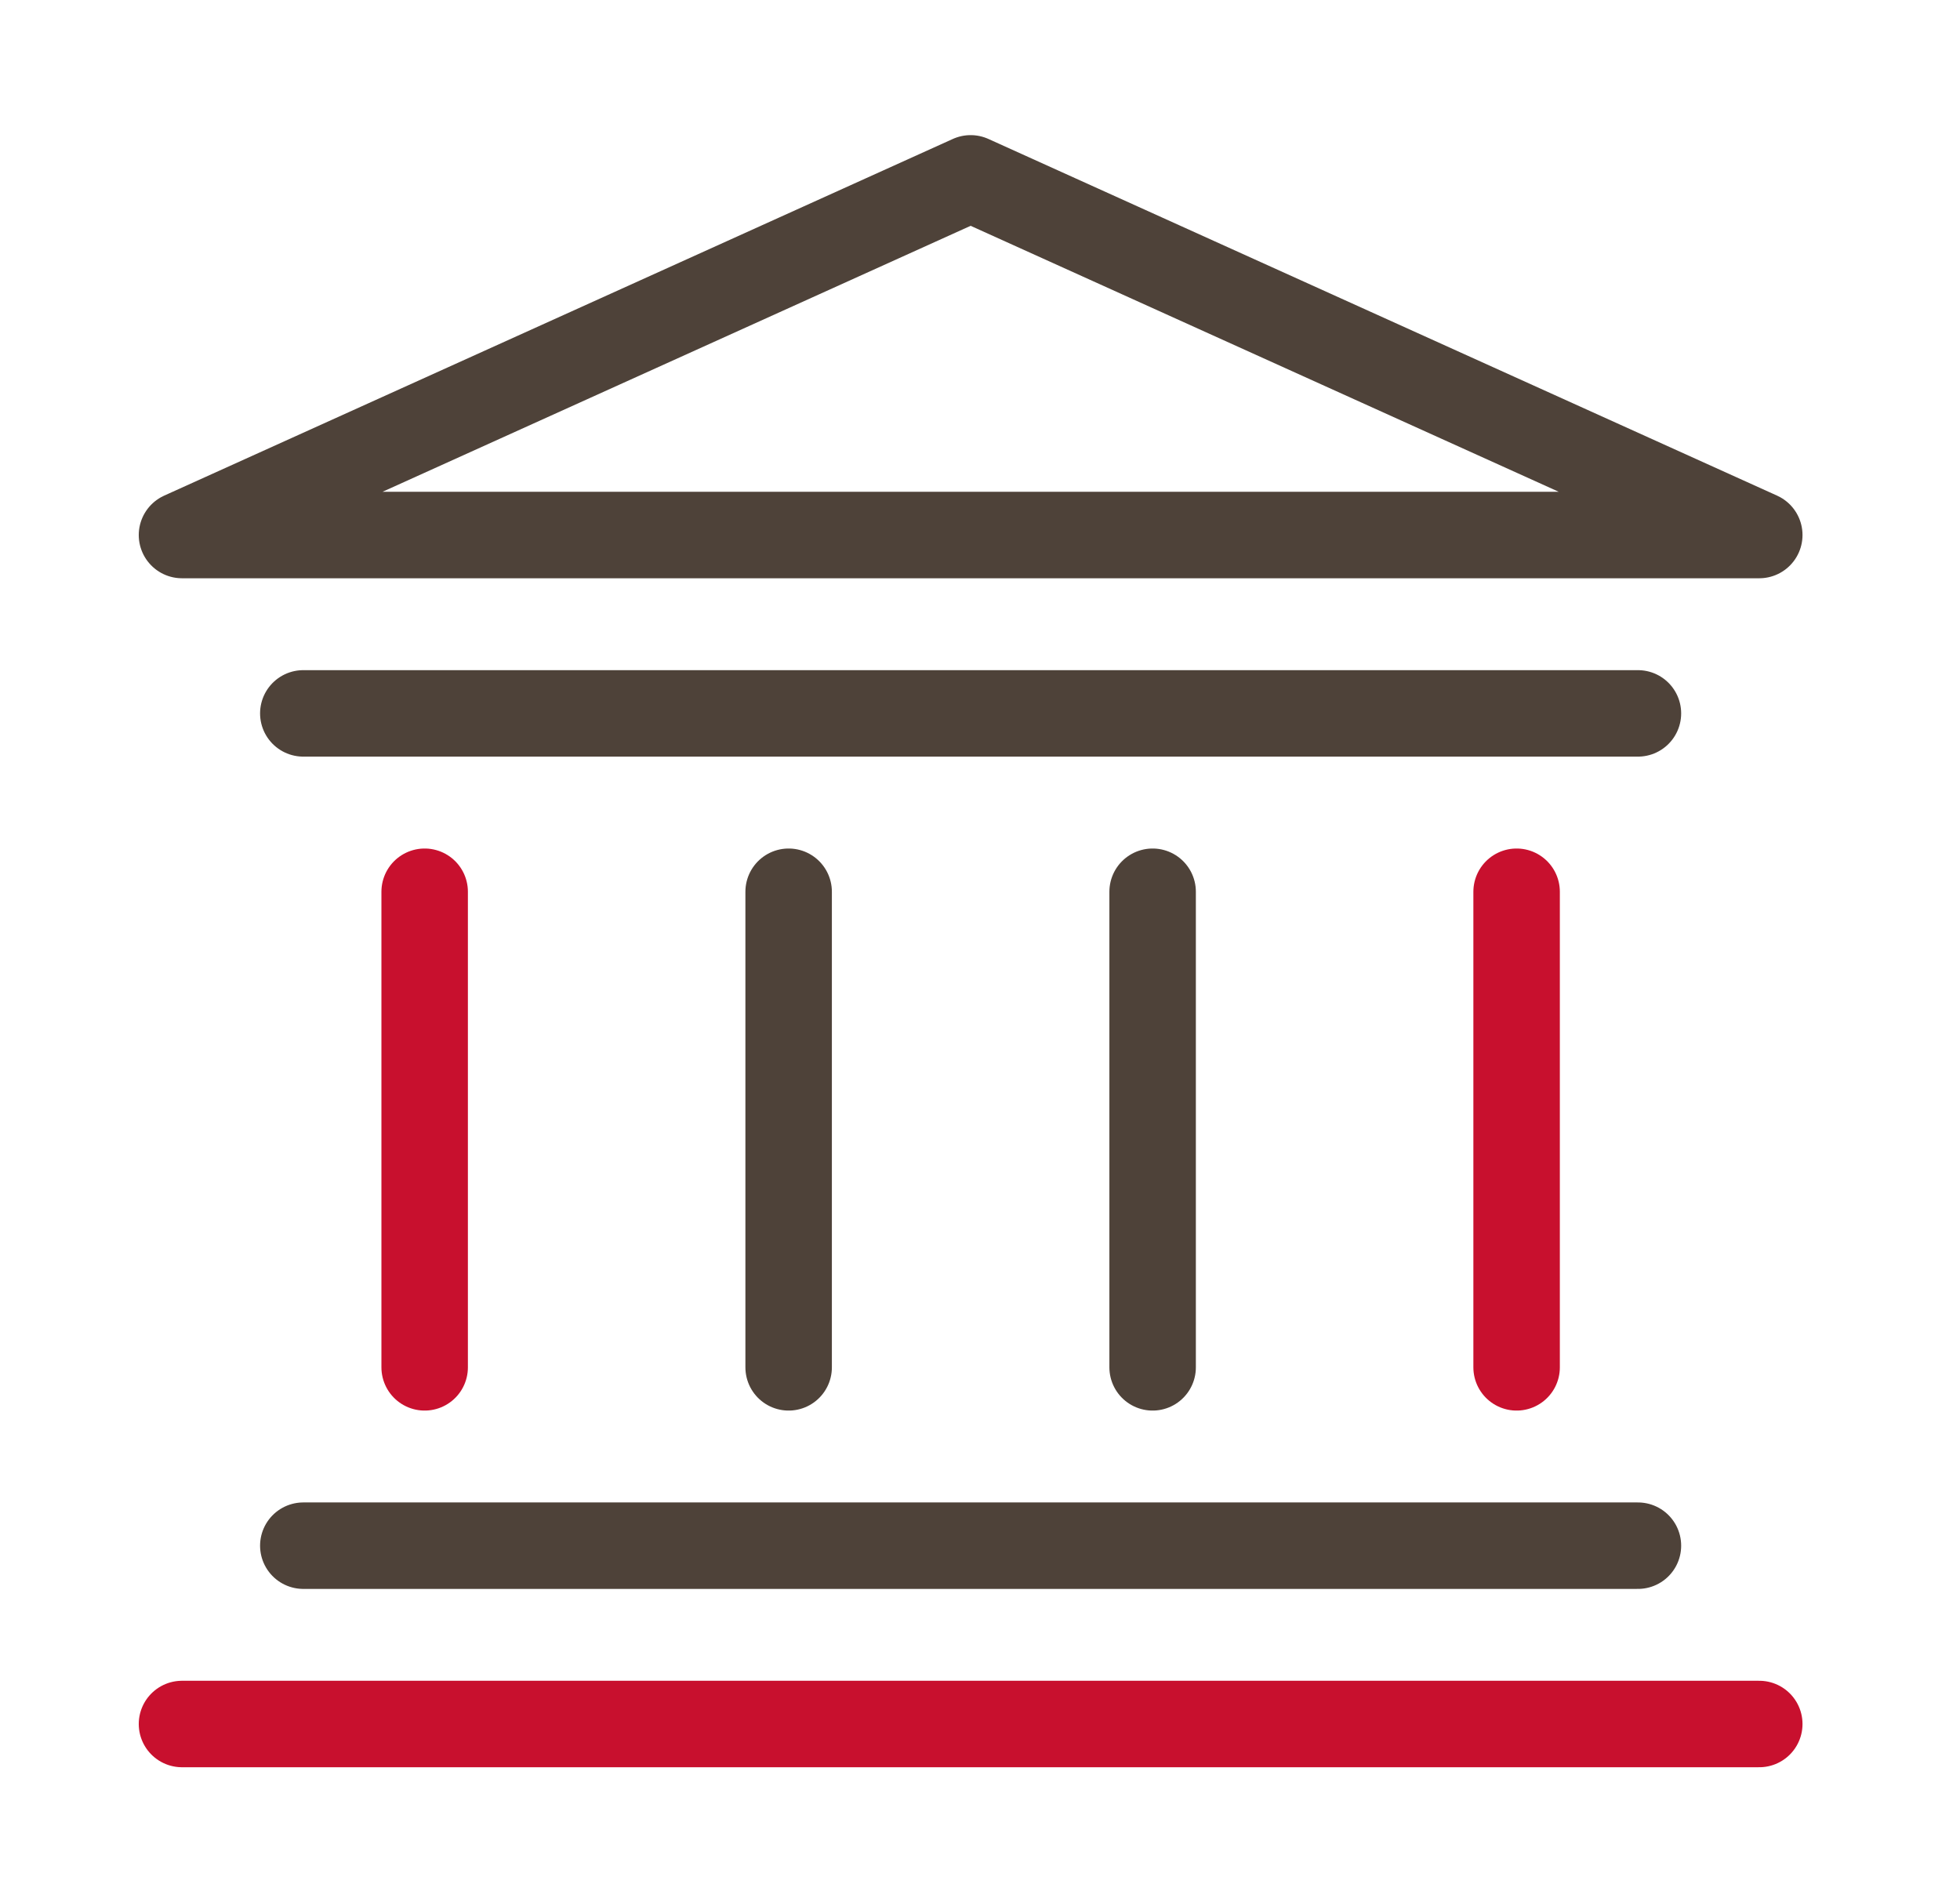
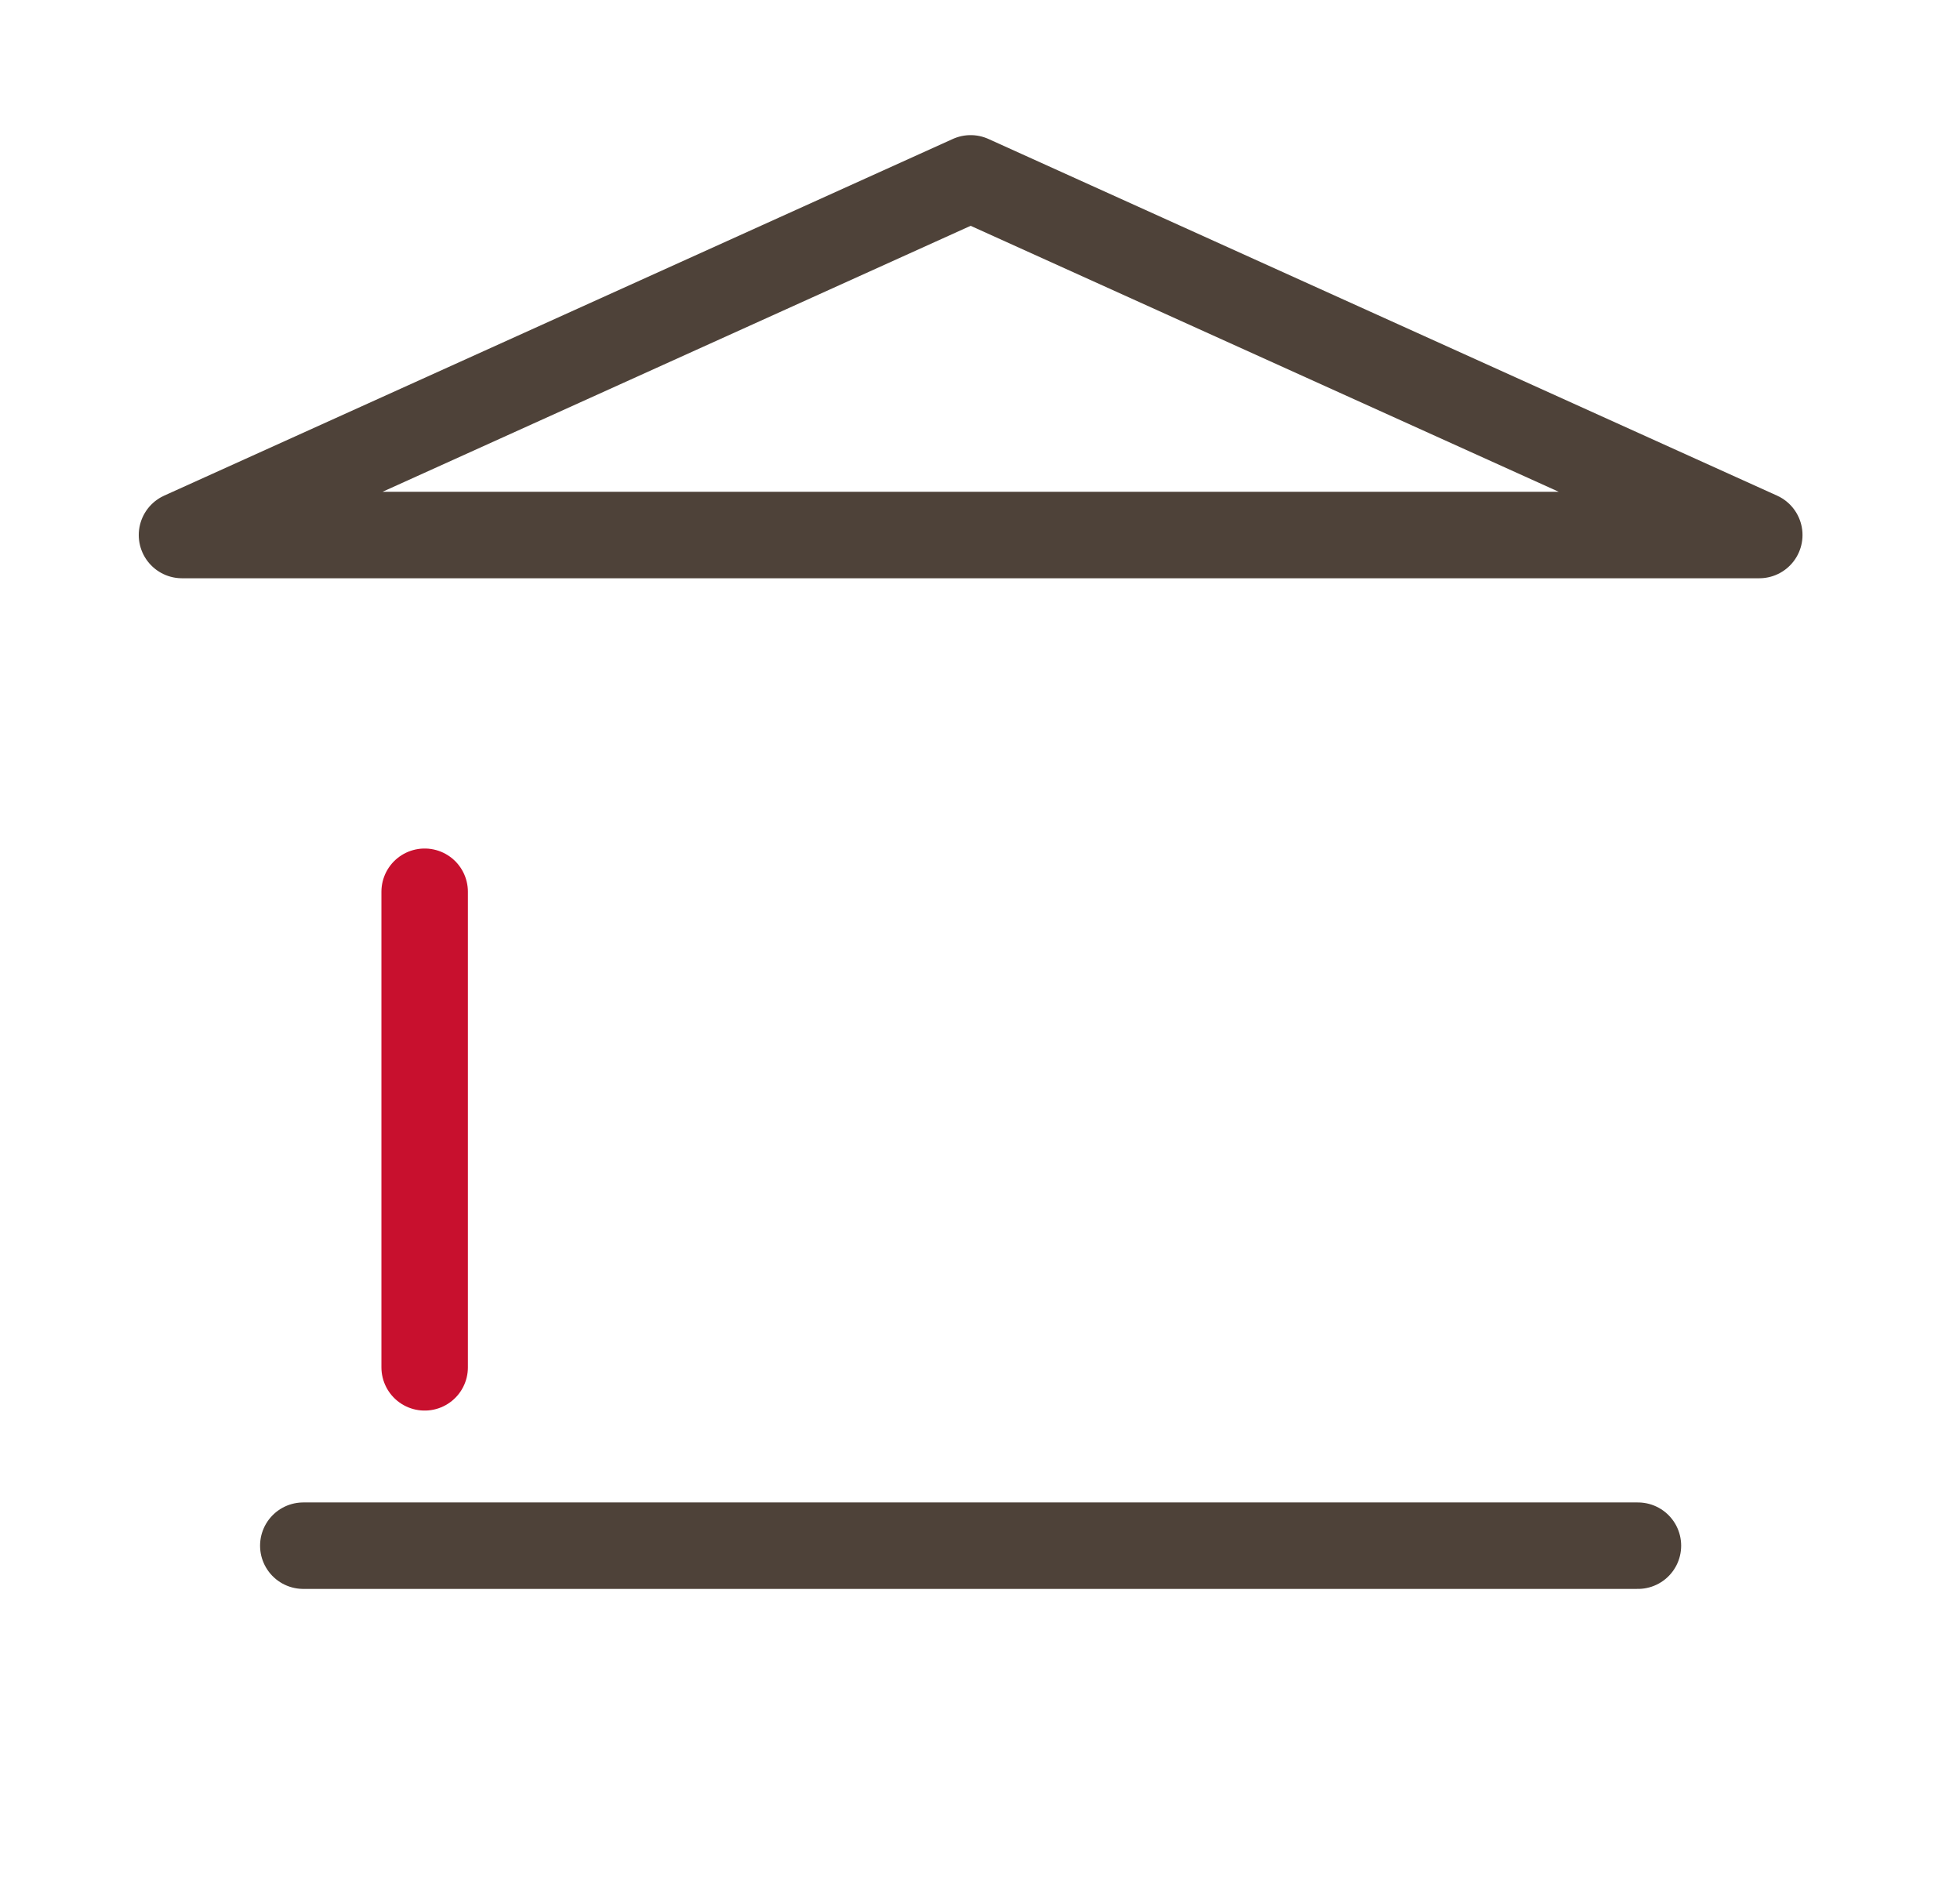
<svg xmlns="http://www.w3.org/2000/svg" width="68" height="66" viewBox="0 0 68 66" fill="none">
  <path d="M6.314 18.562L33.675 6.188L61.036 18.562H6.314Z" stroke="#4E4239" stroke-width="3" stroke-linecap="round" stroke-linejoin="round" />
-   <path d="M6.314 59.812H61.036" stroke="#C8102E" stroke-width="3" stroke-linecap="round" stroke-linejoin="round" />
  <path d="M10.523 53.625H56.826" stroke="#4E4239" stroke-width="3" stroke-linecap="round" stroke-linejoin="round" />
-   <path d="M10.523 24.75H56.826" stroke="#4E4239" stroke-width="3" stroke-linecap="round" stroke-linejoin="round" />
  <path d="M14.733 30.938V47.438" stroke="#C8102E" stroke-width="3" stroke-linecap="round" stroke-linejoin="round" />
-   <path d="M27.361 30.938V47.438" stroke="#4E4239" stroke-width="3" stroke-linecap="round" stroke-linejoin="round" />
-   <path d="M39.989 30.938V47.438" stroke="#4E4239" stroke-width="3" stroke-linecap="round" stroke-linejoin="round" />
-   <path d="M52.617 30.938V47.438" stroke="#C8102E" stroke-width="3" stroke-linecap="round" stroke-linejoin="round" />
</svg>